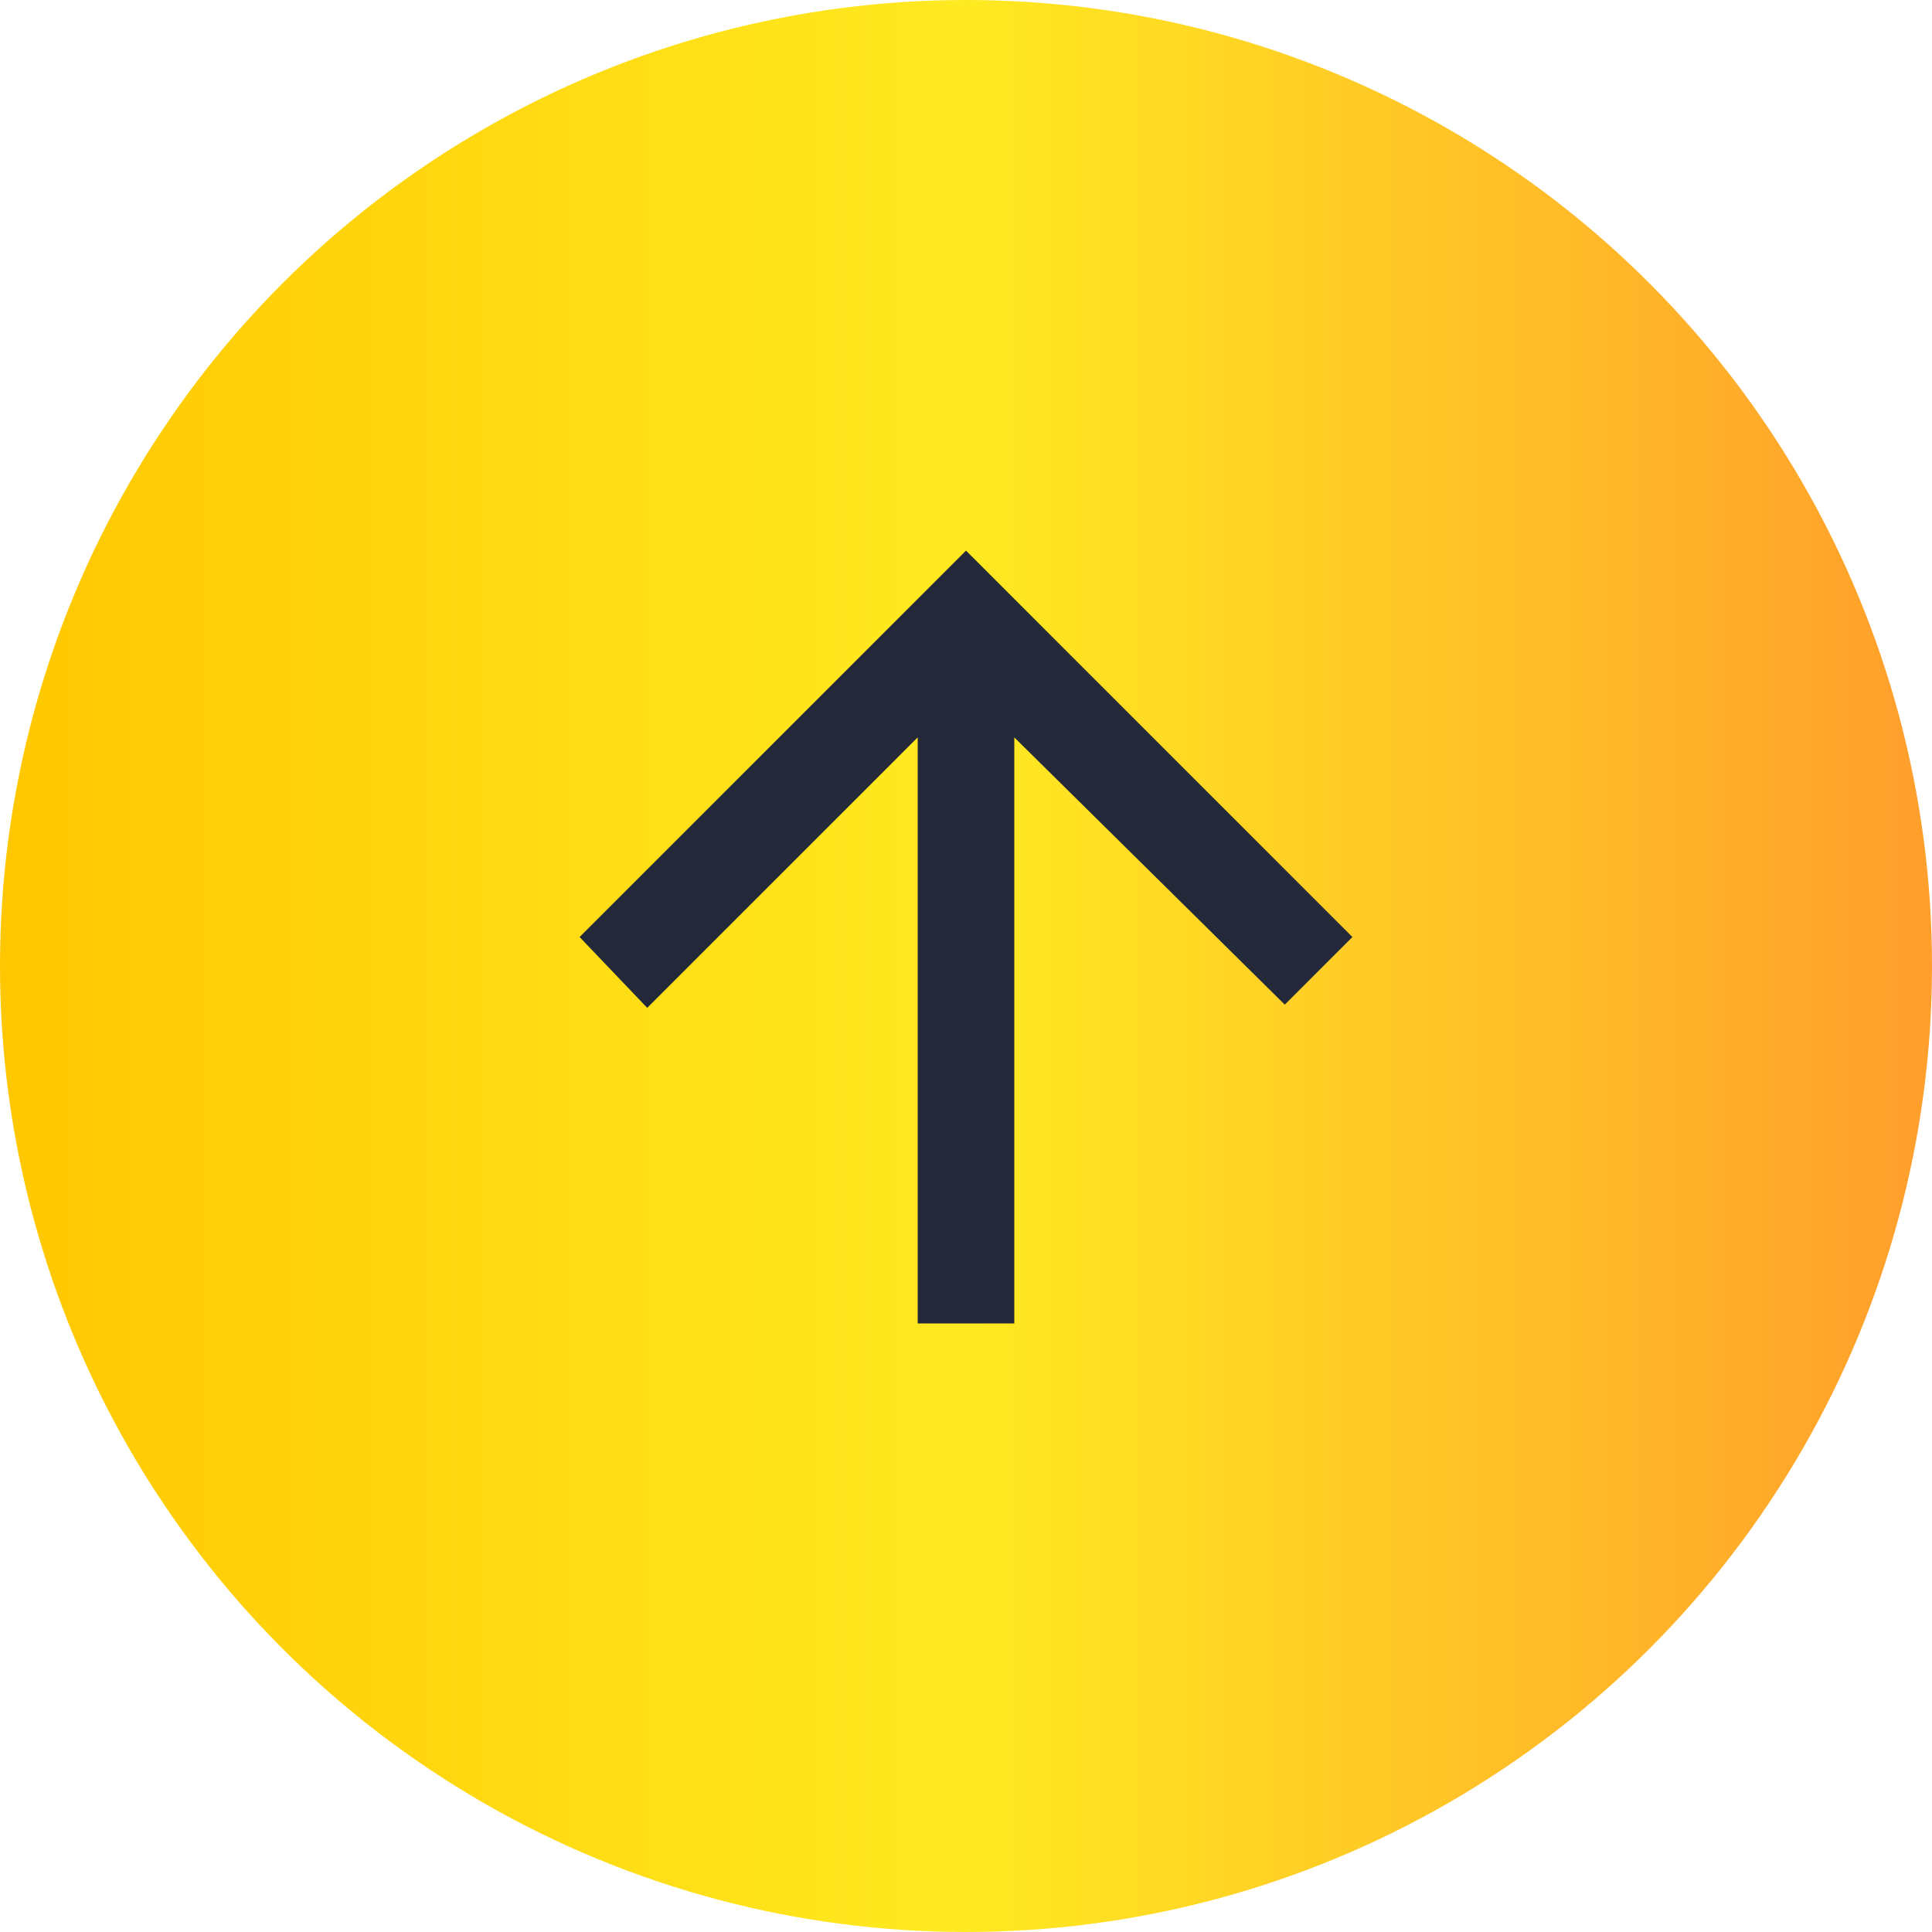
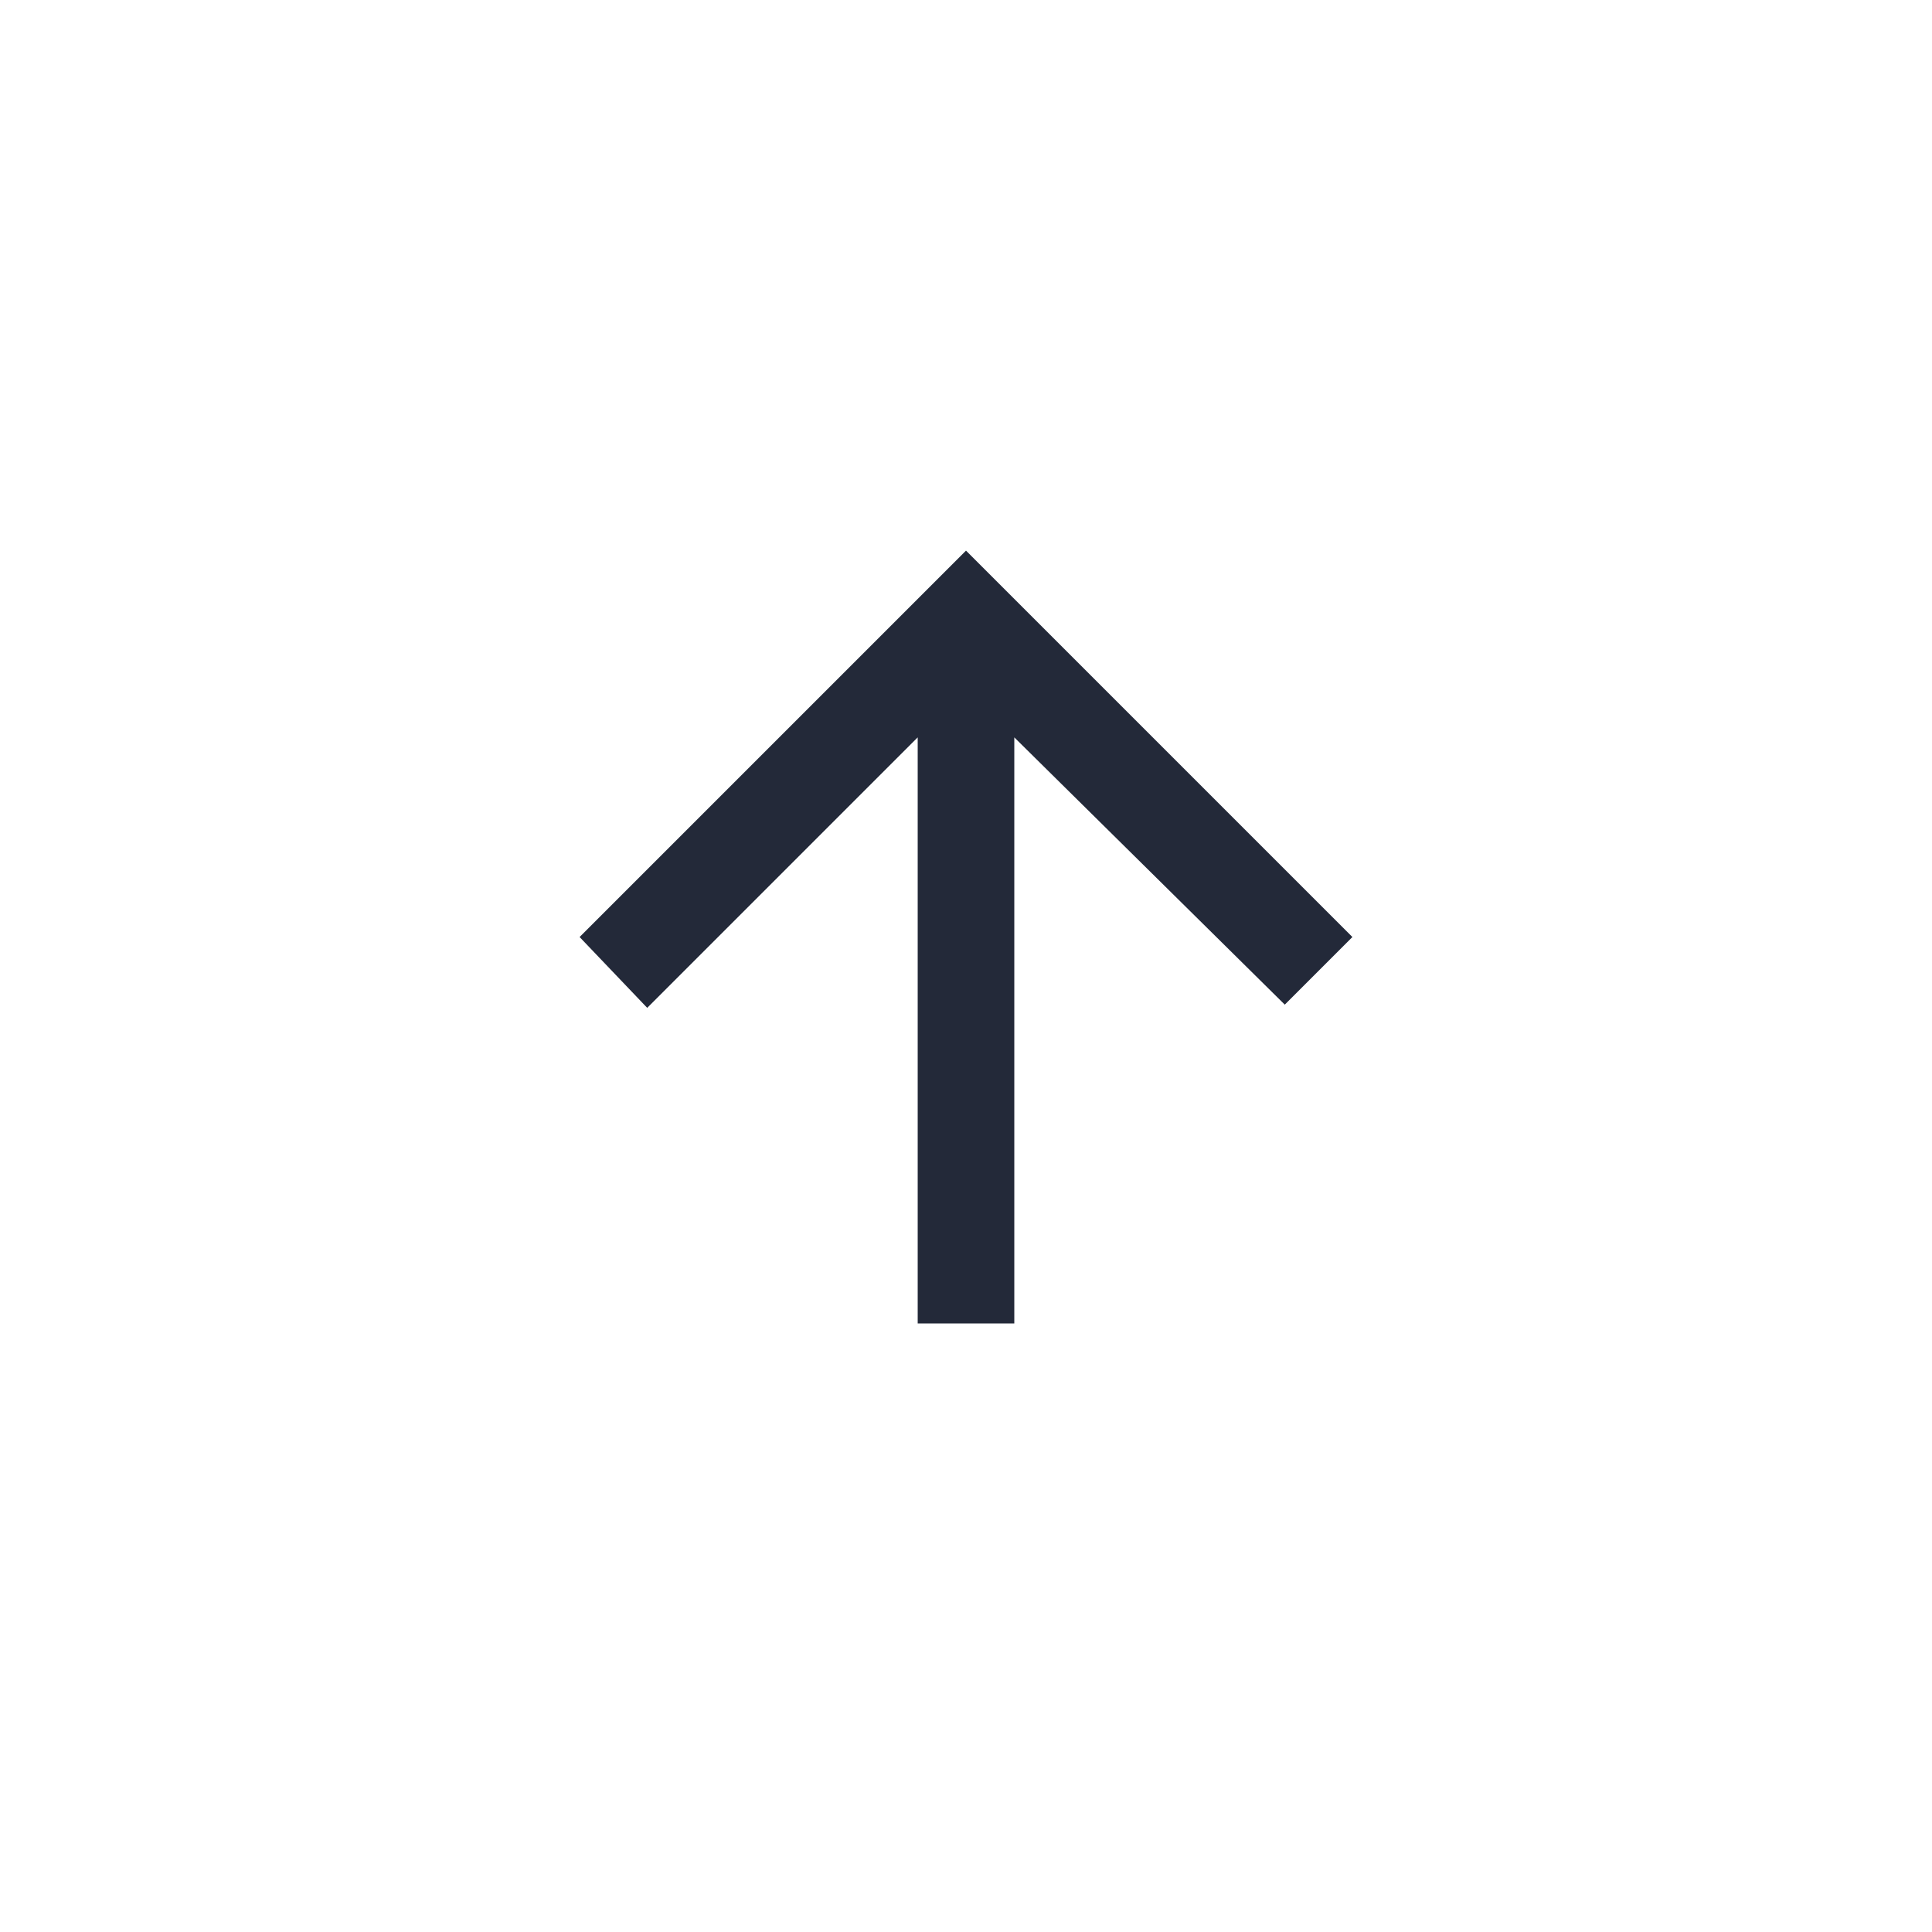
<svg xmlns="http://www.w3.org/2000/svg" id="_Шар_1" data-name=" Шар 1" version="1.1" viewBox="0 0 60 60">
  <defs>
    <style>
      .cls-1 {
        fill: url(#_Градієнт_без_назви_18);
      }

      .cls-1, .cls-2 {
        stroke-width: 0px;
      }

      .cls-2 {
        fill: #232939;
      }
    </style>
    <linearGradient id="_Градієнт_без_назви_18" data-name="Градієнт без назви 18" x1="0" y1="30" x2="60" y2="30" gradientUnits="userSpaceOnUse">
      <stop offset="0" stop-color="#ffc700" />
      <stop offset=".5" stop-color="#ffea21" />
      <stop offset="1" stop-color="#ff9e2c" />
    </linearGradient>
  </defs>
-   <circle class="cls-1" cx="30" cy="30" r="30" />
  <path class="cls-2" d="M28.5,41.1v-18.2l-8.4,8.4-2.1-2.2,12-12,12,12-2.1,2.1-8.4-8.3v18.2h-3Z" />
</svg>